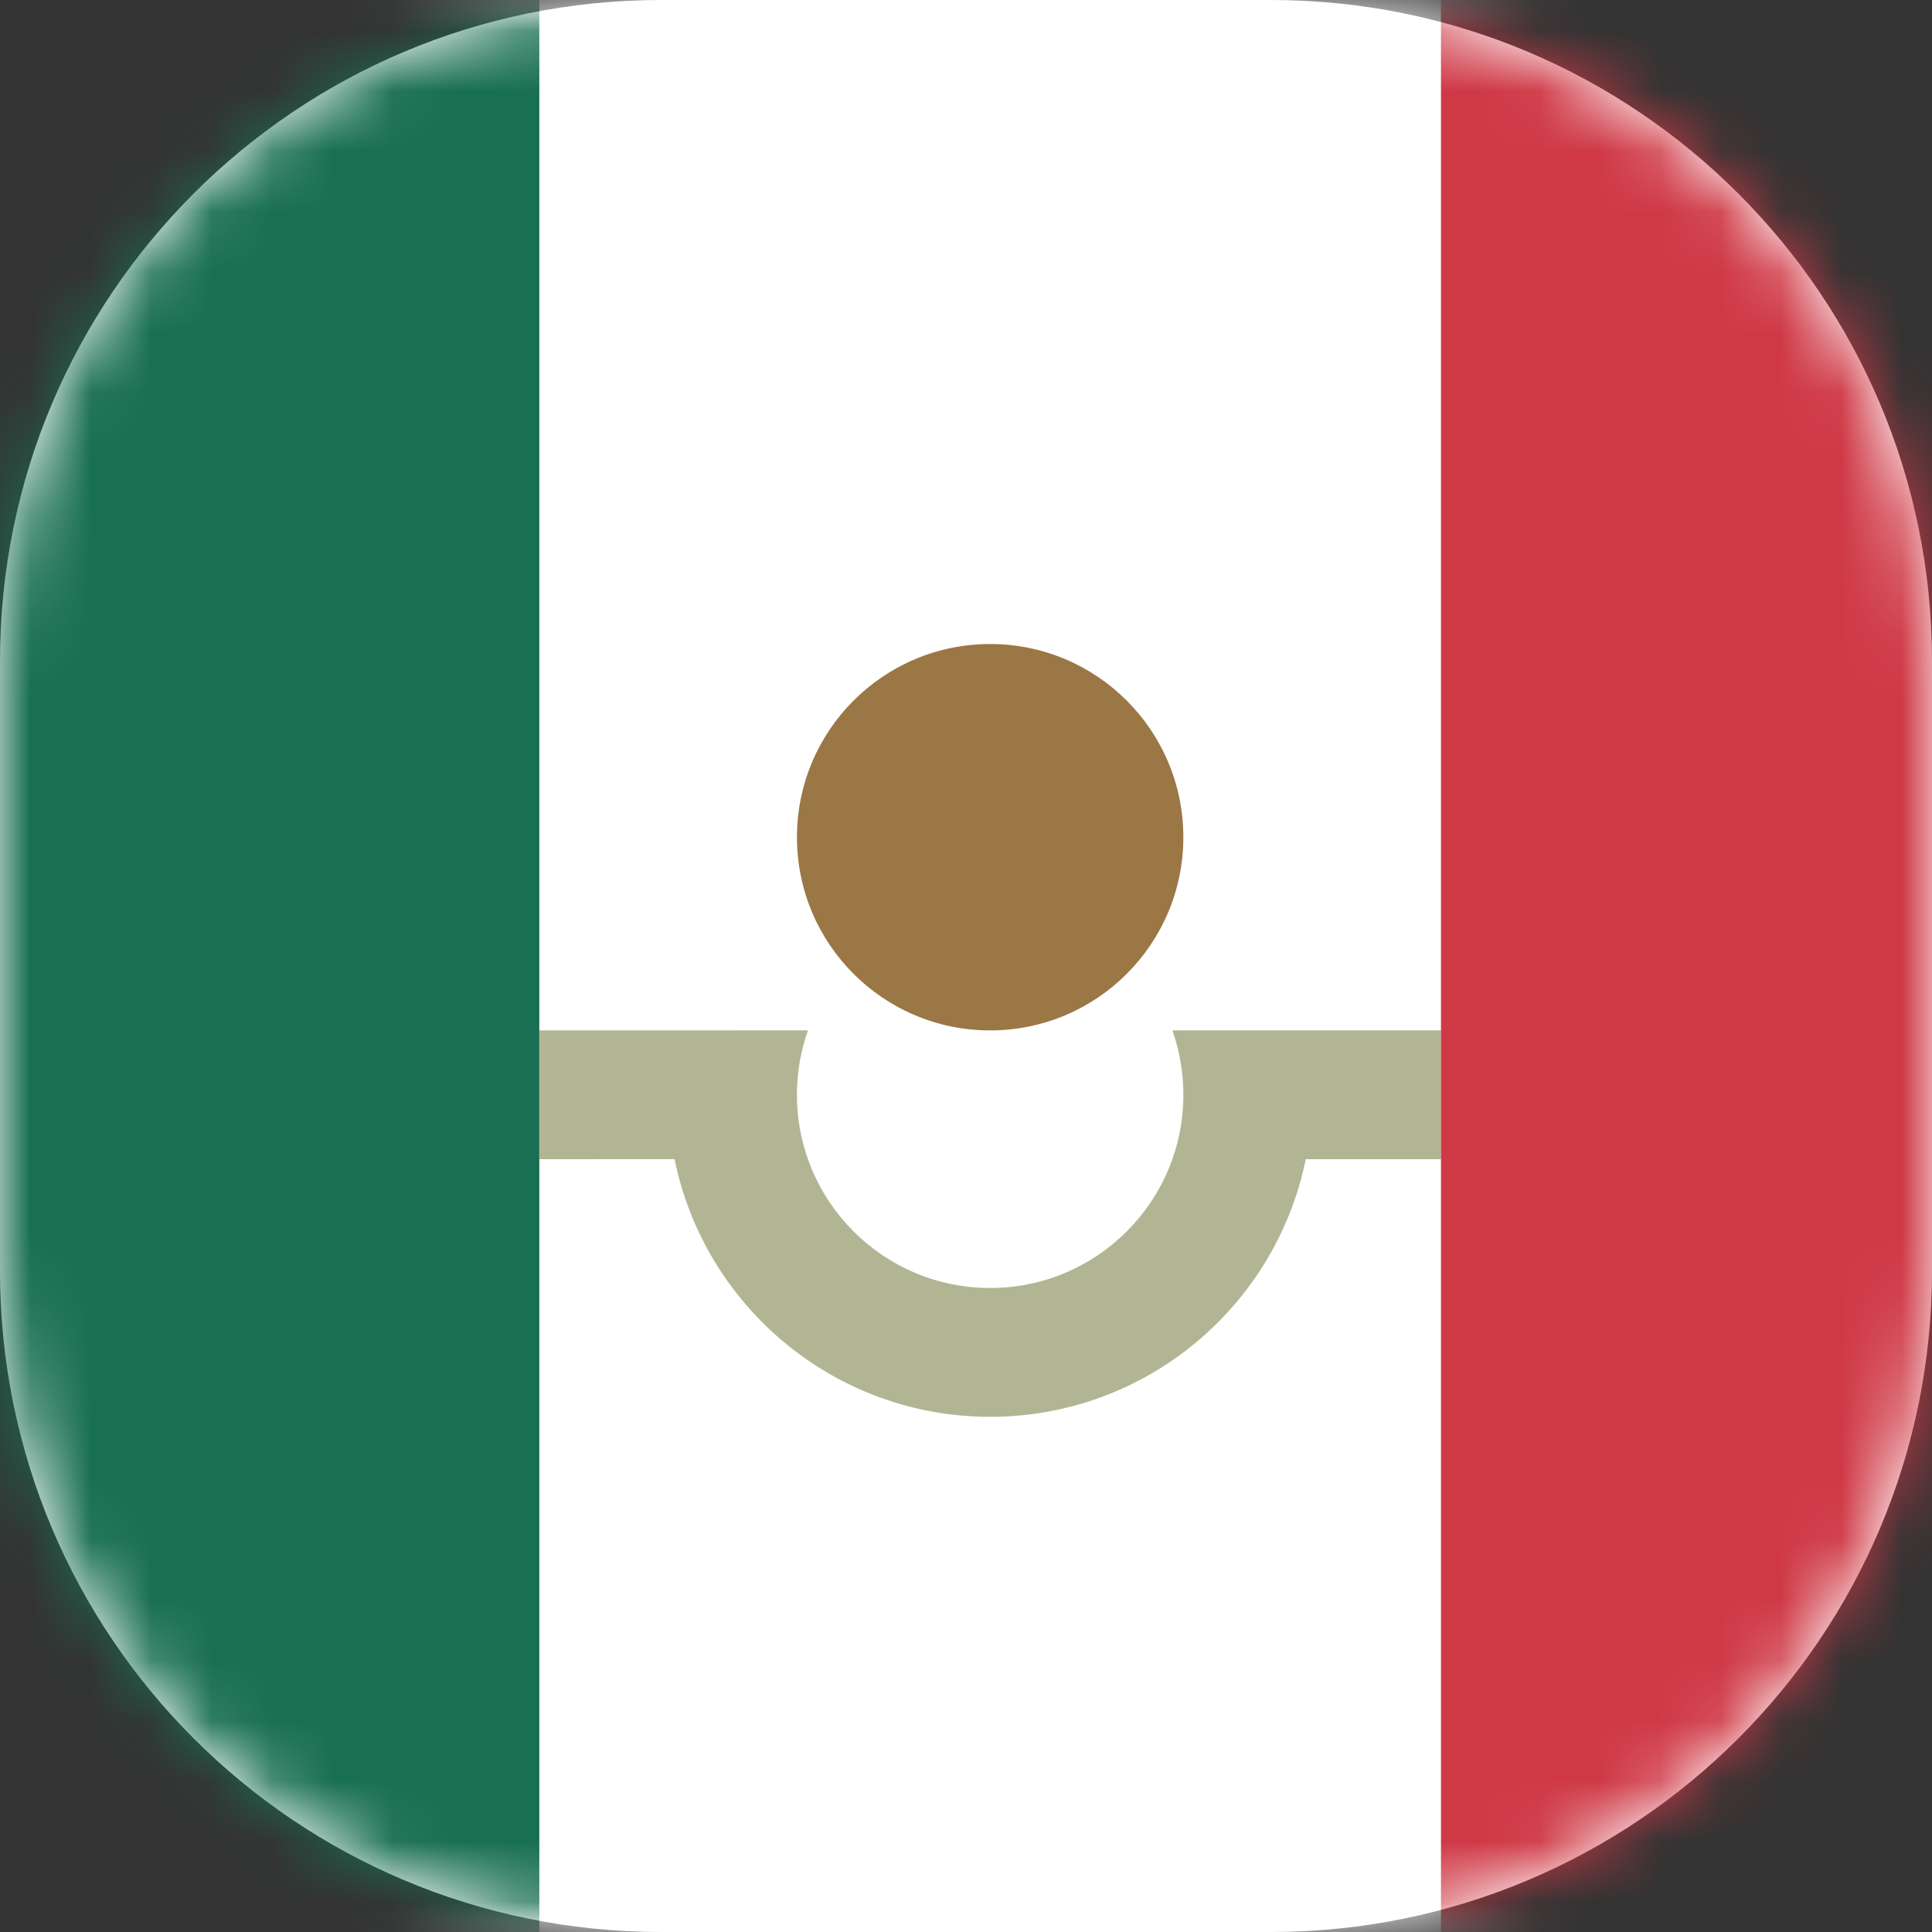
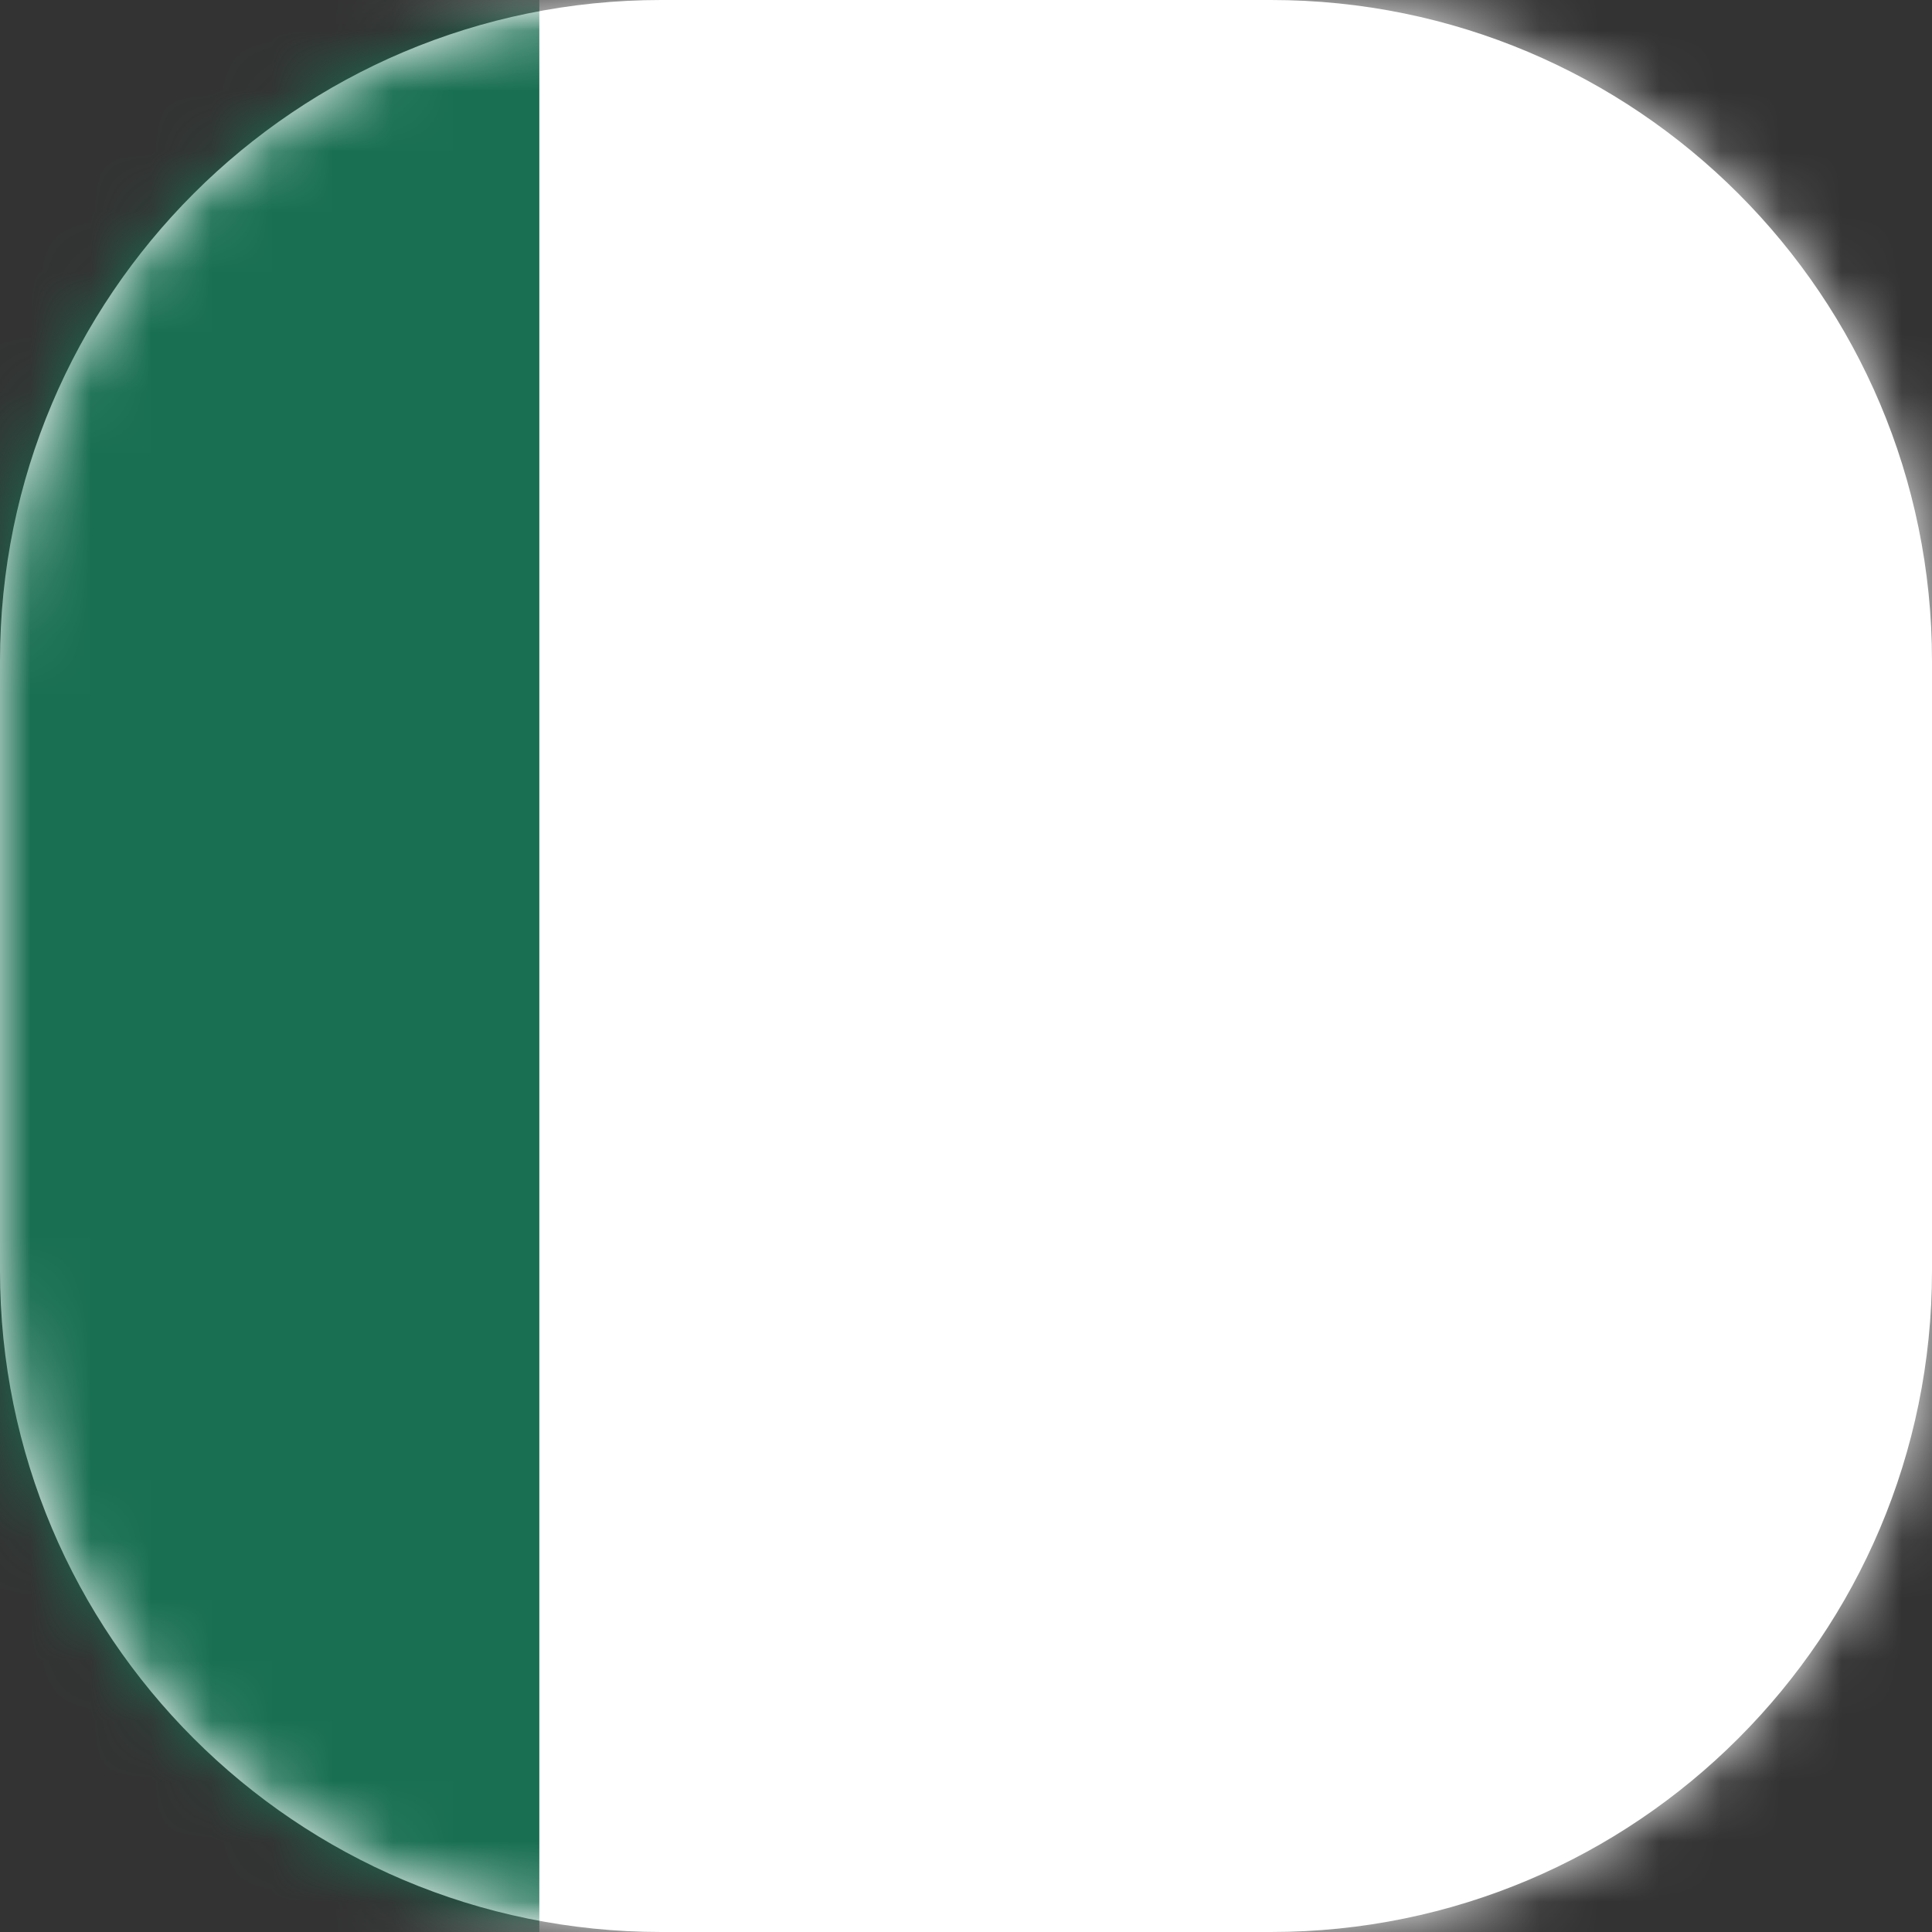
<svg xmlns="http://www.w3.org/2000/svg" xmlns:xlink="http://www.w3.org/1999/xlink" width="32" height="32" viewBox="0 0 32 32">
  <rect x="0" y="0" width="32" height="32" fill="#333333" stroke="none" />
  <defs>
    <rect id="prefix__c" width="44.8" height="32" x="0" y="0" rx="2" />
    <path id="prefix__a" d="M10.949 0C4.902 0 0 4.902 0 10.948v10.103C0 27.098 4.902 32 10.949 32h10.102C27.097 32 32 27.098 32 21.051V10.948C32 4.902 27.097 0 21.051 0H10.949z" />
  </defs>
  <g fill="none" fill-rule="evenodd">
    <mask id="prefix__b" fill="#fff">
      <use xlink:href="#prefix__a" />
    </mask>
    <use fill="#FFF" xlink:href="#prefix__a" />
    <g mask="url(#prefix__b)">
      <g transform="translate(-6)">
        <mask id="prefix__d" fill="#fff">
          <use xlink:href="#prefix__c" />
        </mask>
        <use fill="#FFF" xlink:href="#prefix__c" />
        <path fill="#196F52" d="M0 0H14.933V32H0z" mask="url(#prefix__d)" />
-         <circle cx="22.4" cy="13.867" r="3.2" fill="#9B7745" mask="url(#prefix__d)" />
-         <path fill="#B2B593" d="M29.867 17.067V19.2h-2.24c-.494 2.434-2.647 4.267-5.227 4.267-2.58 0-4.733-1.833-5.227-4.268l-2.24.001v-2.133l4.45-.001c-.119.334-.183.693-.183 1.067 0 1.768 1.433 3.2 3.2 3.2 1.767 0 3.2-1.432 3.2-3.2 0-.374-.064-.733-.182-1.067h4.449z" mask="url(#prefix__d)" />
-         <path fill="#CF3946" d="M29.867 0H44.8V32H29.867z" mask="url(#prefix__d)" />
      </g>
    </g>
  </g>
</svg>